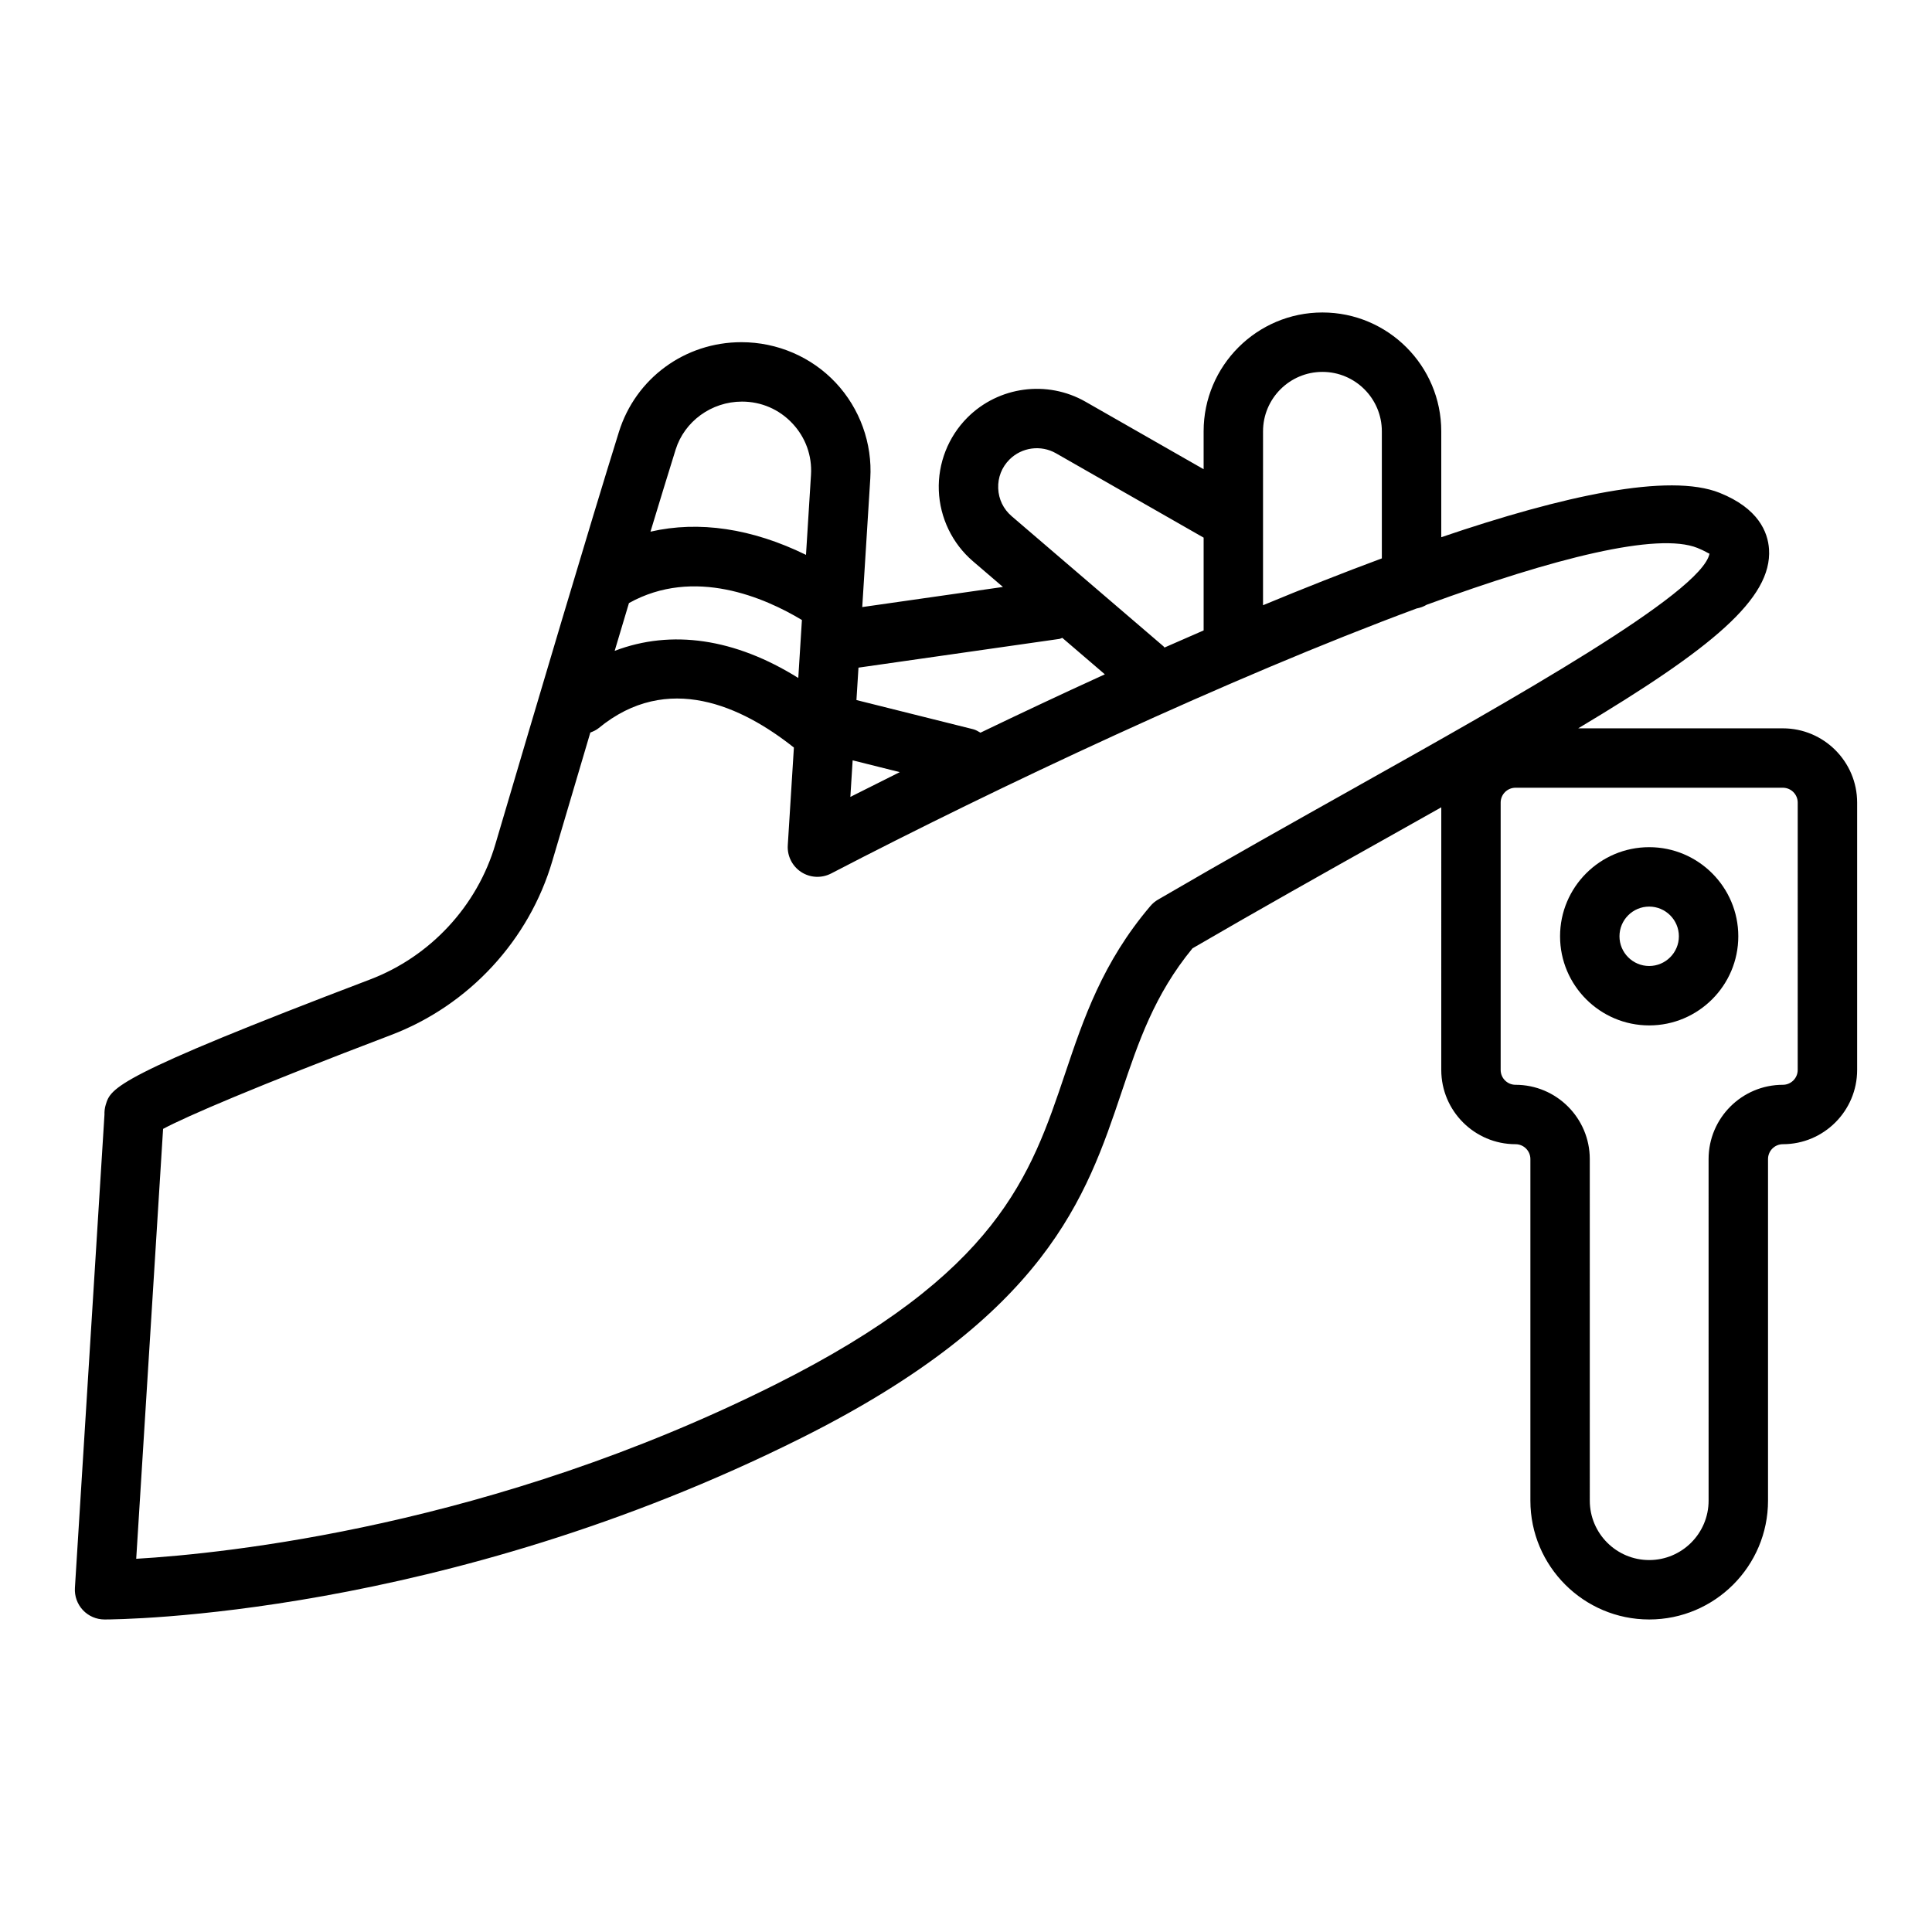
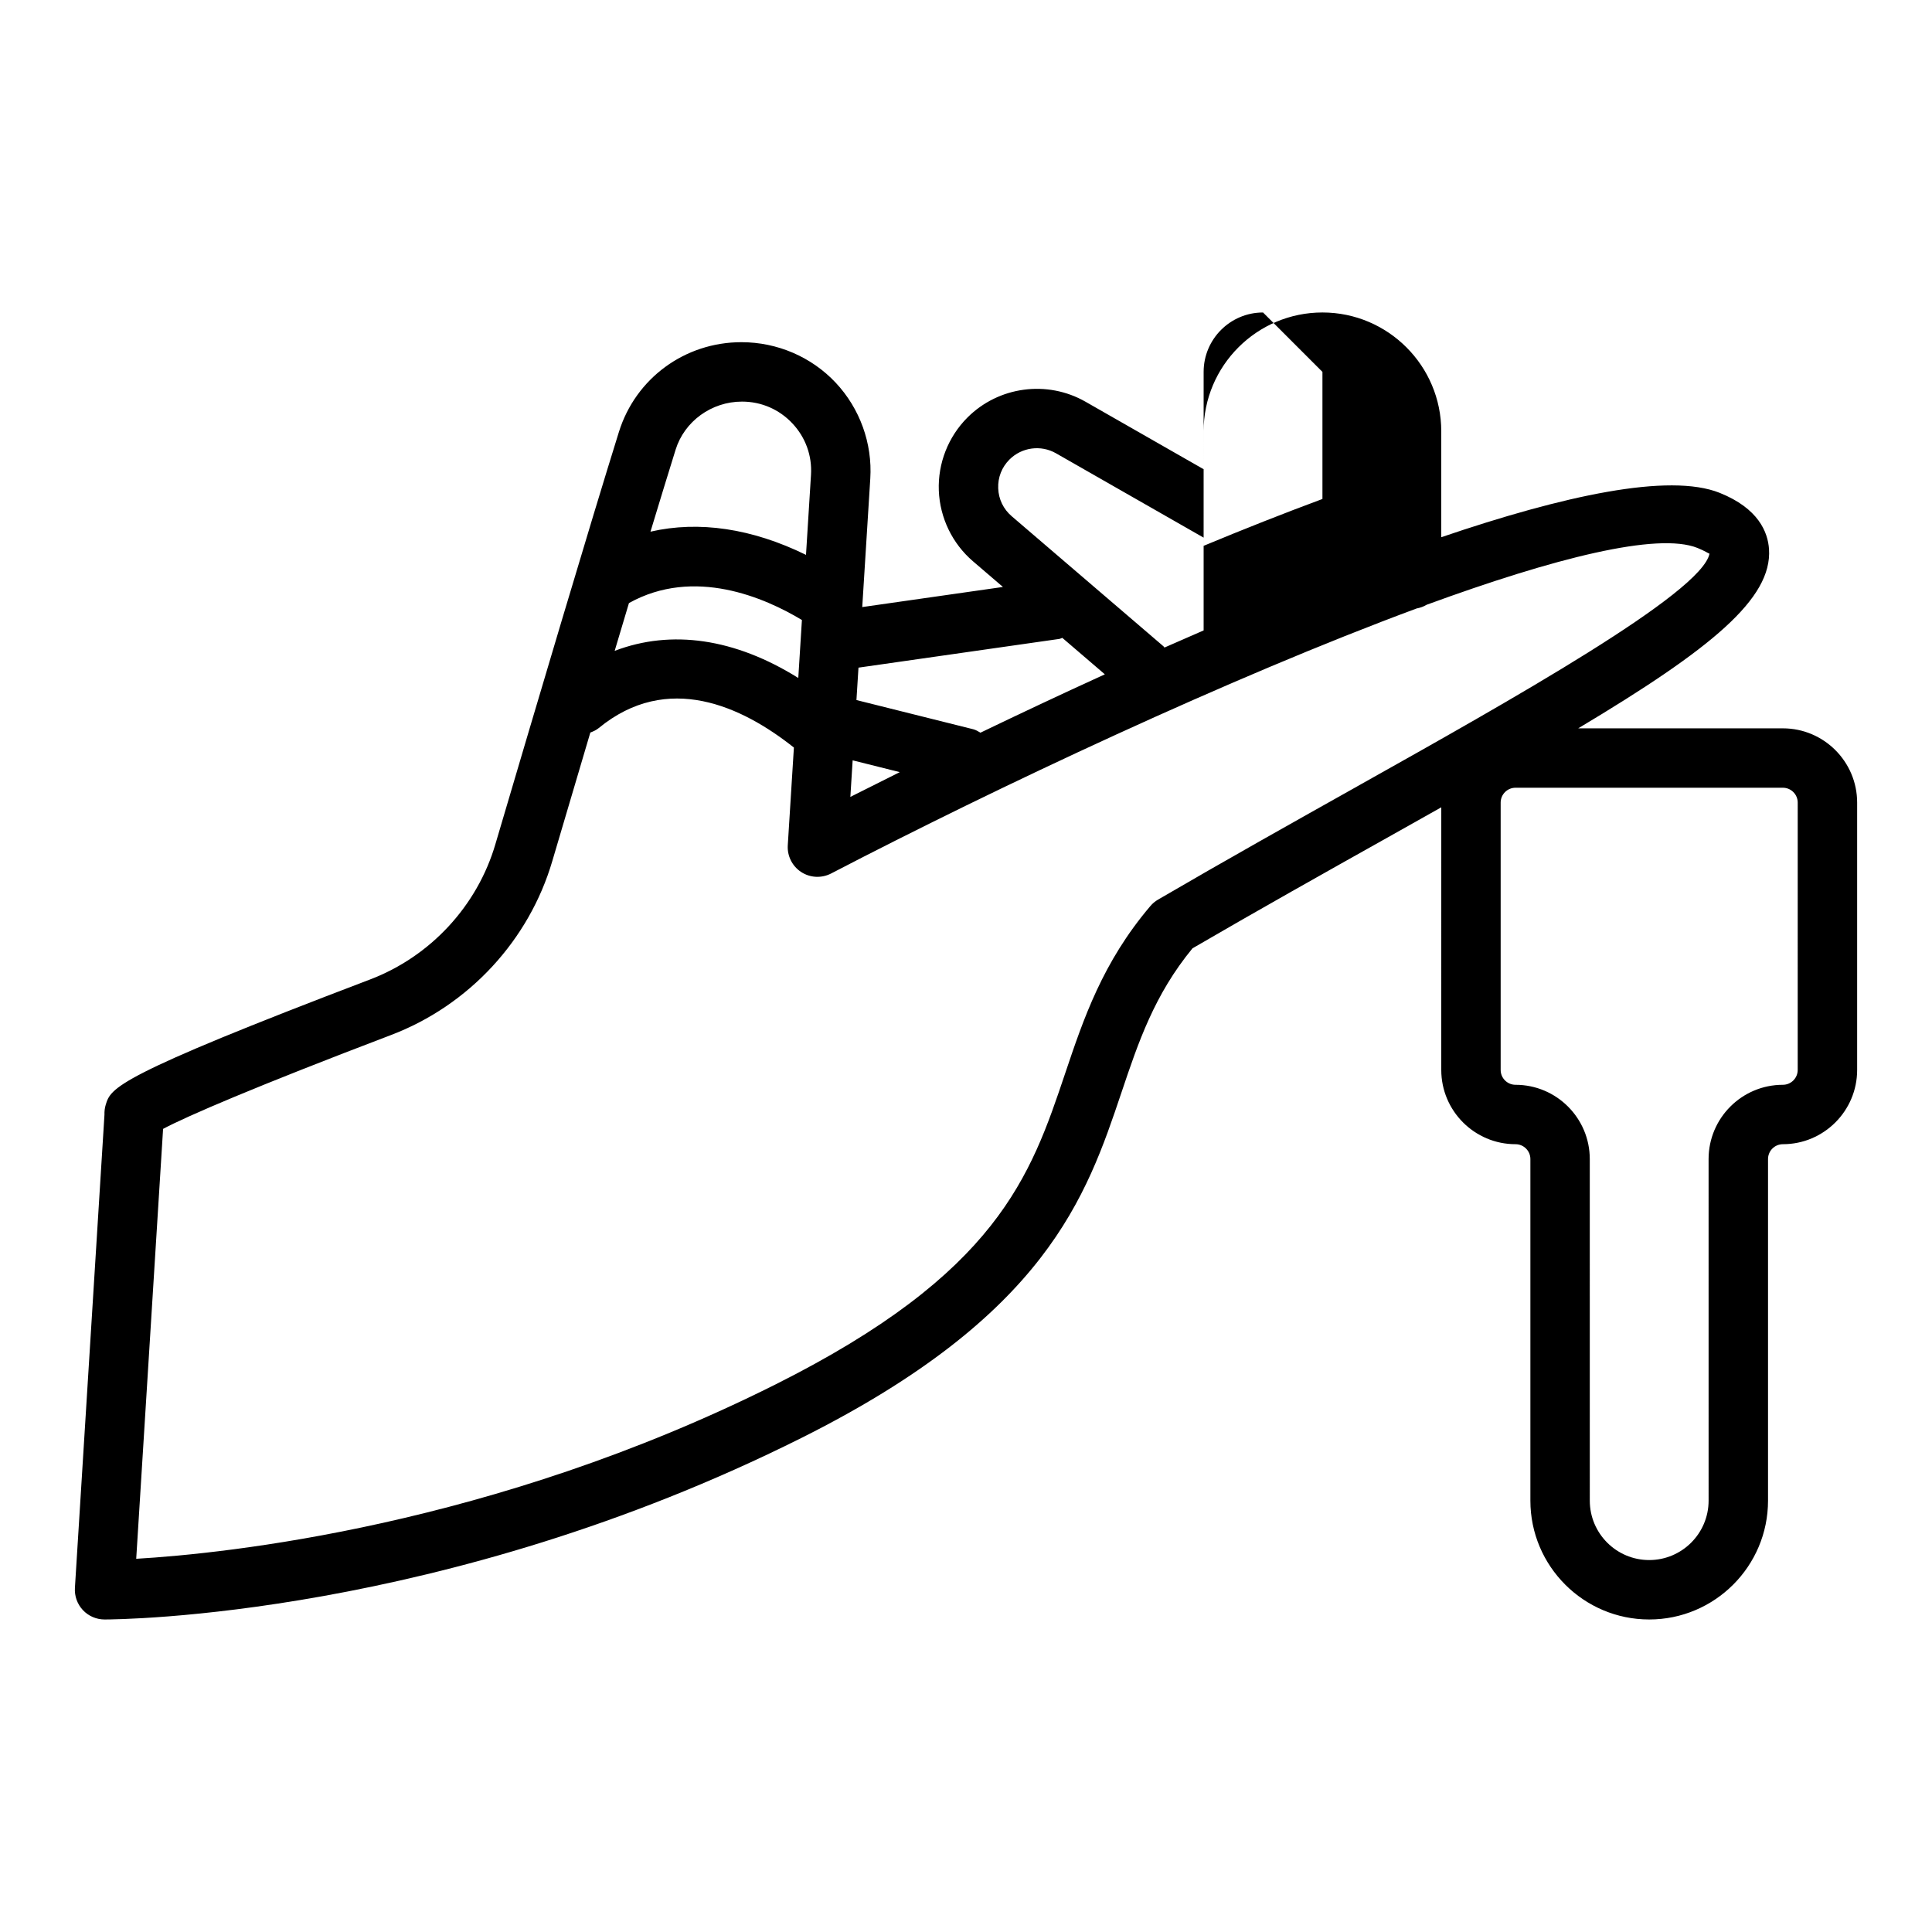
<svg xmlns="http://www.w3.org/2000/svg" fill="#000000" width="800px" height="800px" version="1.1" viewBox="144 144 512 512">
  <g>
-     <path d="m581.05 368.51c-13.023 0-23.617 10.594-23.617 23.617 0 13.023 10.594 23.617 23.617 23.617 13.023 0 23.617-10.594 23.617-23.617 0-13.023-10.594-23.617-23.617-23.617zm0 31.488c-4.34 0-7.871-3.531-7.871-7.871s3.531-7.871 7.871-7.871c4.34 0 7.871 3.531 7.871 7.871 0 4.336-3.531 7.871-7.871 7.871z" />
-     <path d="m616.48 337.02h-54.242c35.371-21.148 51.418-34.375 50.57-47.469-0.297-4.543-2.805-10.824-13.086-14.945-13.418-5.359-41.395 0.734-73.773 11.762v-28.07c0-17.363-14.125-31.488-31.488-31.488-17.363 0-31.488 14.125-31.488 31.488v10.051l-31.312-17.895c-10.145-5.789-23-4.074-31.27 4.188-5.106 5.102-7.871 12.16-7.594 19.367 0.277 7.211 3.578 14.043 9.055 18.738l7.938 6.805-37.285 5.328 2.129-34.047c0.586-9.324-2.758-18.586-9.16-25.406-6.41-6.828-15.461-10.742-24.988-10.742-14.984 0-28.031 9.559-32.469 23.789-7.766 24.883-21.555 71.398-32.711 109.17-4.785 16.402-17.219 29.84-33.266 35.941-67.742 25.773-68.645 28.719-70.02 33.184-0.258 0.84-0.363 1.742-0.336 2.648l-7.832 125.4c-0.133 2.168 0.629 4.297 2.117 5.883 1.488 1.582 3.57 2.481 5.742 2.481 3.613 0 89.543-0.547 184.58-48.062 65.039-32.523 75.602-63.926 84.922-91.633 4.473-13.301 8.707-25.883 18.812-38.168 17.664-10.281 35.066-20.043 51.391-29.195 5.066-2.84 9.875-5.547 14.539-8.176l-0.004 69.602c0 10.852 8.828 19.68 19.68 19.68 2.172 0 3.938 1.766 3.938 3.938v90.527c0 17.363 14.125 31.488 31.488 31.488 17.363 0 31.488-14.125 31.488-31.488v-90.527c0-2.172 1.766-3.938 3.938-3.938 10.852 0 19.68-8.828 19.68-19.68v-70.848c0-10.852-8.832-19.68-19.68-19.68zm-122.02-94.465c8.684 0 15.742 7.062 15.742 15.742v33.68c-10.332 3.832-20.914 8.02-31.488 12.414l0.004-46.094c0-8.684 7.062-15.742 15.742-15.742zm-82.934 23.219c3.258-3.258 8.332-3.93 12.324-1.648l39.125 22.355v24.586c-3.484 1.504-6.945 3.019-10.379 4.539-0.098-0.094-0.137-0.219-0.242-0.309l-40.25-34.5c-2.191-1.879-3.461-4.5-3.57-7.383-0.113-2.887 0.949-5.598 2.992-7.641zm13.203 47.547c0.289-0.043 0.52-0.211 0.797-0.281l11.273 9.664c-11.746 5.359-22.891 10.613-32.969 15.465-0.613-0.352-1.203-0.734-1.922-0.914l-30.941-7.734 0.539-8.59zm-114.05-9.5c17.277-9.629 36.031-1.418 45.836 4.484l-0.961 15.367c-16.793-10.5-33.637-12.926-48.66-7.188 1.281-4.301 2.547-8.531 3.785-12.664zm59.281 41.676 12.492 3.125c-4.918 2.445-9.363 4.676-13.098 6.566zm-29.32-95.07c5.113 0 9.855 2.051 13.355 5.781 3.492 3.719 5.242 8.562 4.926 13.641l-1.324 21.195c-14.285-7-28.375-9.102-41.215-6.148 2.496-8.246 4.766-15.648 6.664-21.734 2.332-7.5 9.504-12.734 17.594-12.734zm163.06 101.96c-16.762 9.402-34.656 19.434-52.809 30.02-0.77 0.445-1.453 1.023-2.031 1.703-12.676 14.91-17.711 29.879-22.582 44.352-9.16 27.234-17.809 52.953-77.039 82.566-74.852 37.426-145.42 44.672-169.14 46.066l7.121-113.93c6.164-3.301 24.516-11.219 60.41-24.875 20.629-7.844 36.625-25.133 42.773-46.223 3.199-10.828 6.613-22.383 10.043-33.934 0.766-0.297 1.531-0.621 2.203-1.172 18.254-15.008 37.988-5.773 51.742 5.148l-1.621 25.902c-0.176 2.832 1.184 5.543 3.562 7.09 2.375 1.547 5.406 1.684 7.926 0.383 43.777-22.762 105.89-51.984 155.18-70.238 0.957-0.176 1.828-0.488 2.633-0.977 33.793-12.359 61.176-19.312 71.785-15.055 2.051 0.824 2.938 1.504 3.184 1.504-2.043 10.465-52.625 38.832-93.348 61.668zm116.71 75.156c0 2.172-1.766 3.938-3.938 3.938-10.852 0-19.68 8.828-19.68 19.68l0.004 90.527c0 8.684-7.062 15.742-15.742 15.742-8.684 0-15.742-7.062-15.742-15.742l-0.004-90.527c0-10.852-8.828-19.68-19.68-19.68-2.172 0-3.938-1.766-3.938-3.938v-70.848c0-2.172 1.766-3.938 3.938-3.938h70.848c2.172 0 3.938 1.766 3.938 3.938z" />
+     <path d="m616.48 337.02h-54.242c35.371-21.148 51.418-34.375 50.57-47.469-0.297-4.543-2.805-10.824-13.086-14.945-13.418-5.359-41.395 0.734-73.773 11.762v-28.07c0-17.363-14.125-31.488-31.488-31.488-17.363 0-31.488 14.125-31.488 31.488v10.051l-31.312-17.895c-10.145-5.789-23-4.074-31.27 4.188-5.106 5.102-7.871 12.16-7.594 19.367 0.277 7.211 3.578 14.043 9.055 18.738l7.938 6.805-37.285 5.328 2.129-34.047c0.586-9.324-2.758-18.586-9.16-25.406-6.41-6.828-15.461-10.742-24.988-10.742-14.984 0-28.031 9.559-32.469 23.789-7.766 24.883-21.555 71.398-32.711 109.17-4.785 16.402-17.219 29.84-33.266 35.941-67.742 25.773-68.645 28.719-70.02 33.184-0.258 0.84-0.363 1.742-0.336 2.648l-7.832 125.4c-0.133 2.168 0.629 4.297 2.117 5.883 1.488 1.582 3.57 2.481 5.742 2.481 3.613 0 89.543-0.547 184.58-48.062 65.039-32.523 75.602-63.926 84.922-91.633 4.473-13.301 8.707-25.883 18.812-38.168 17.664-10.281 35.066-20.043 51.391-29.195 5.066-2.84 9.875-5.547 14.539-8.176l-0.004 69.602c0 10.852 8.828 19.68 19.68 19.68 2.172 0 3.938 1.766 3.938 3.938v90.527c0 17.363 14.125 31.488 31.488 31.488 17.363 0 31.488-14.125 31.488-31.488v-90.527c0-2.172 1.766-3.938 3.938-3.938 10.852 0 19.68-8.828 19.68-19.68v-70.848c0-10.852-8.832-19.68-19.68-19.68zm-122.02-94.465v33.68c-10.332 3.832-20.914 8.02-31.488 12.414l0.004-46.094c0-8.684 7.062-15.742 15.742-15.742zm-82.934 23.219c3.258-3.258 8.332-3.93 12.324-1.648l39.125 22.355v24.586c-3.484 1.504-6.945 3.019-10.379 4.539-0.098-0.094-0.137-0.219-0.242-0.309l-40.25-34.5c-2.191-1.879-3.461-4.5-3.57-7.383-0.113-2.887 0.949-5.598 2.992-7.641zm13.203 47.547c0.289-0.043 0.52-0.211 0.797-0.281l11.273 9.664c-11.746 5.359-22.891 10.613-32.969 15.465-0.613-0.352-1.203-0.734-1.922-0.914l-30.941-7.734 0.539-8.59zm-114.05-9.5c17.277-9.629 36.031-1.418 45.836 4.484l-0.961 15.367c-16.793-10.5-33.637-12.926-48.66-7.188 1.281-4.301 2.547-8.531 3.785-12.664zm59.281 41.676 12.492 3.125c-4.918 2.445-9.363 4.676-13.098 6.566zm-29.32-95.07c5.113 0 9.855 2.051 13.355 5.781 3.492 3.719 5.242 8.562 4.926 13.641l-1.324 21.195c-14.285-7-28.375-9.102-41.215-6.148 2.496-8.246 4.766-15.648 6.664-21.734 2.332-7.5 9.504-12.734 17.594-12.734zm163.06 101.96c-16.762 9.402-34.656 19.434-52.809 30.02-0.77 0.445-1.453 1.023-2.031 1.703-12.676 14.91-17.711 29.879-22.582 44.352-9.16 27.234-17.809 52.953-77.039 82.566-74.852 37.426-145.42 44.672-169.14 46.066l7.121-113.93c6.164-3.301 24.516-11.219 60.41-24.875 20.629-7.844 36.625-25.133 42.773-46.223 3.199-10.828 6.613-22.383 10.043-33.934 0.766-0.297 1.531-0.621 2.203-1.172 18.254-15.008 37.988-5.773 51.742 5.148l-1.621 25.902c-0.176 2.832 1.184 5.543 3.562 7.09 2.375 1.547 5.406 1.684 7.926 0.383 43.777-22.762 105.89-51.984 155.18-70.238 0.957-0.176 1.828-0.488 2.633-0.977 33.793-12.359 61.176-19.312 71.785-15.055 2.051 0.824 2.938 1.504 3.184 1.504-2.043 10.465-52.625 38.832-93.348 61.668zm116.71 75.156c0 2.172-1.766 3.938-3.938 3.938-10.852 0-19.68 8.828-19.68 19.68l0.004 90.527c0 8.684-7.062 15.742-15.742 15.742-8.684 0-15.742-7.062-15.742-15.742l-0.004-90.527c0-10.852-8.828-19.68-19.68-19.68-2.172 0-3.938-1.766-3.938-3.938v-70.848c0-2.172 1.766-3.938 3.938-3.938h70.848c2.172 0 3.938 1.766 3.938 3.938z" />
  </g>
</svg>